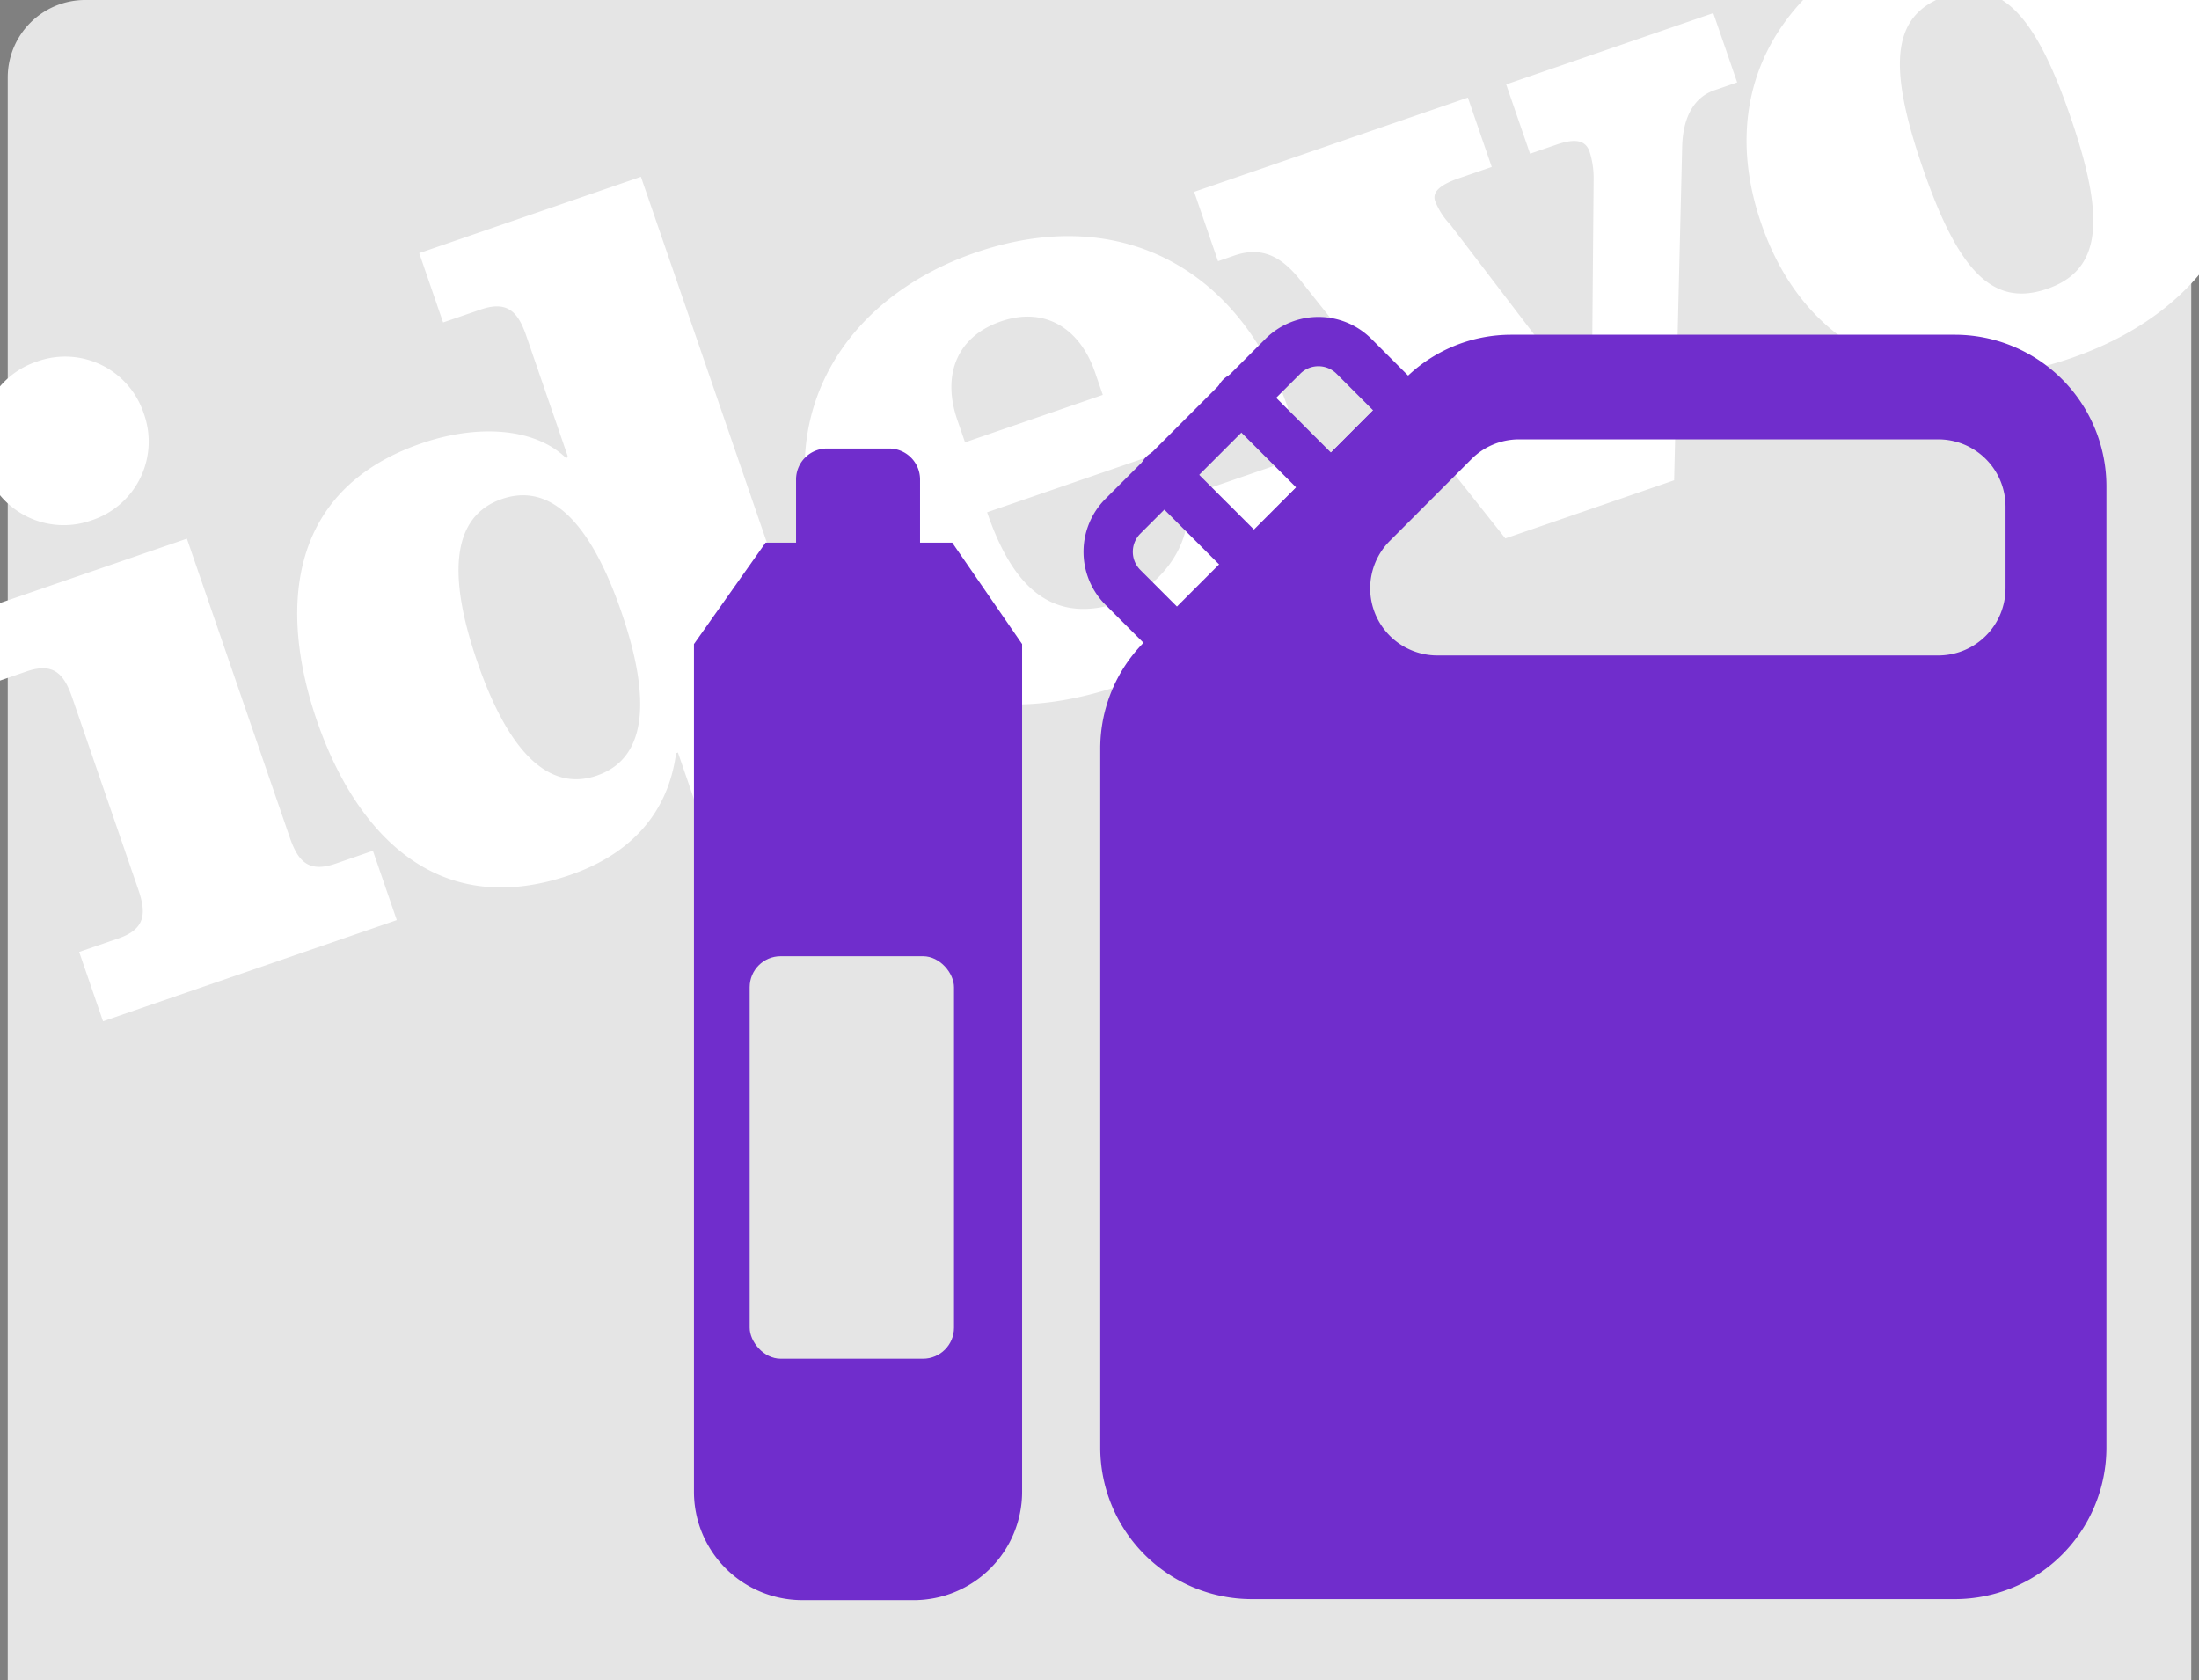
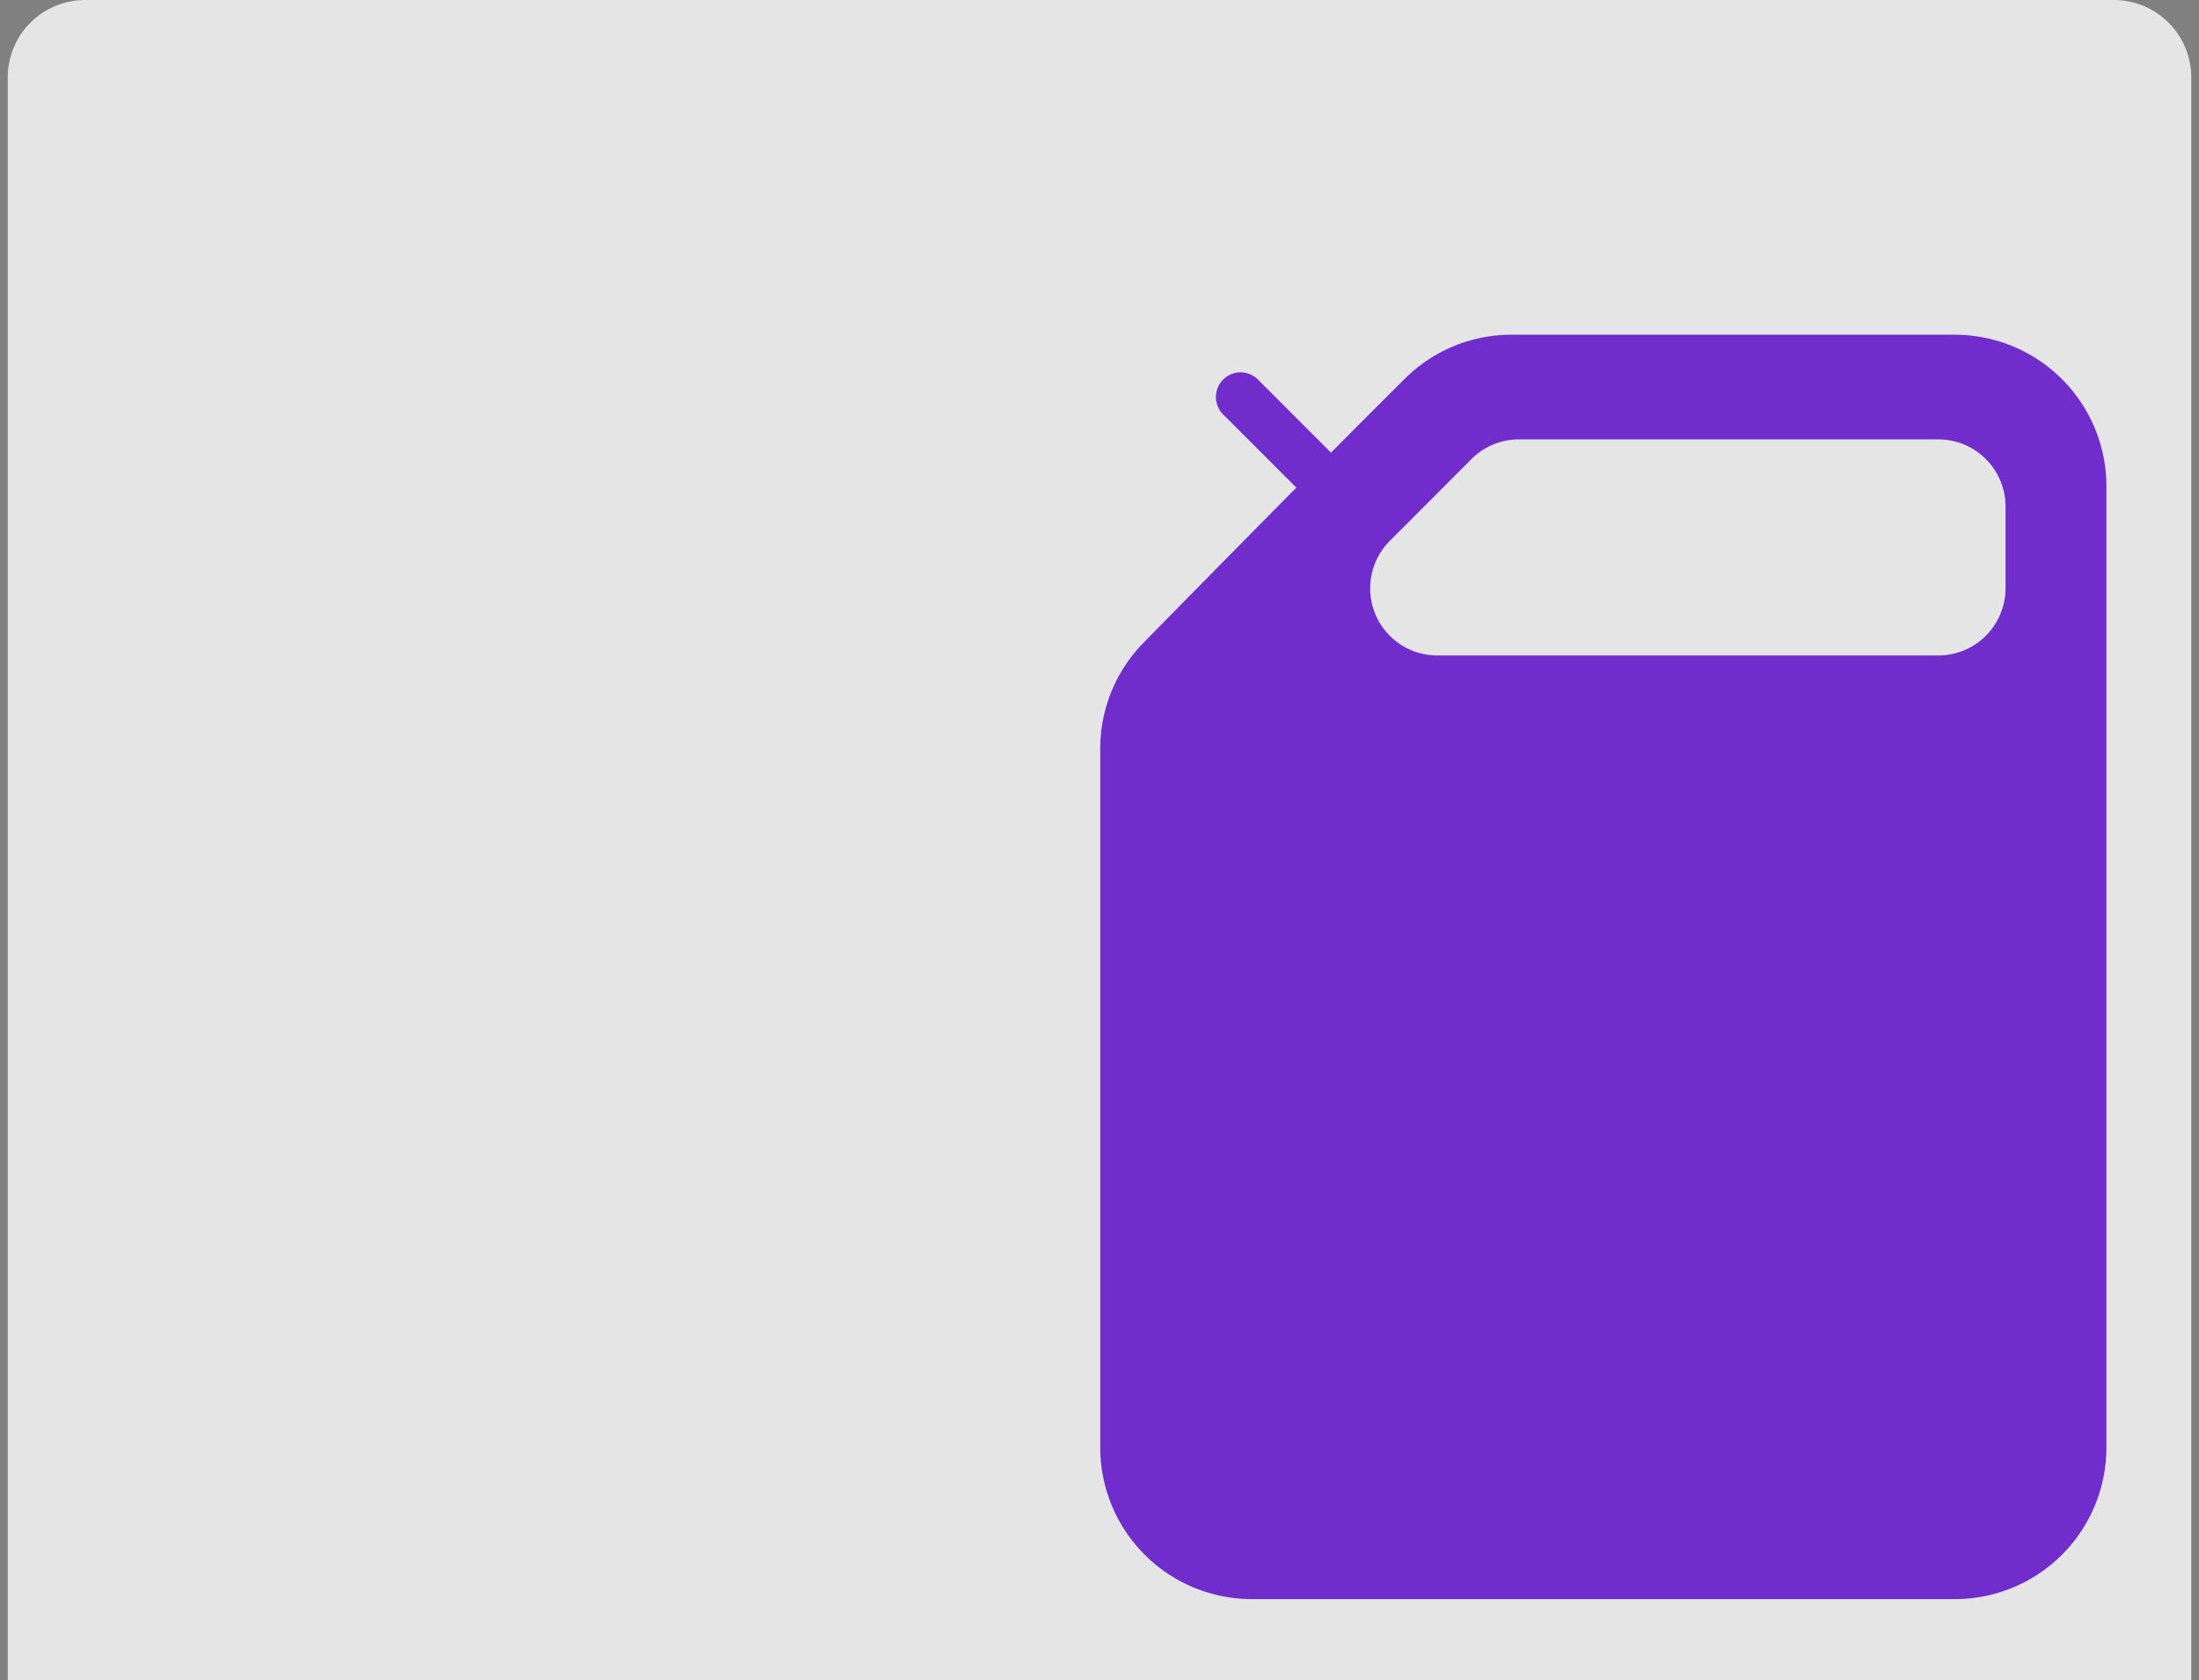
<svg xmlns="http://www.w3.org/2000/svg" viewBox="0 0 284 217">
  <rect x="0" y="0" width="284" height="217" fill="#808080" stroke="none" />
  <g transform="translate(-6072 -15095)">
    <g transform="translate(5301 14054)">
      <g transform="translate(771.138 1041)">
        <path d="M10,0H272a10,10,0,0,1,10,10V217a0,0,0,0,1,0,0H0a0,0,0,0,1,0,0V10A10,10,0,0,1,10,0Z" transform="translate(0.862)" fill="#e5e5e5" />
        <g transform="translate(0)" clip-path="url(#clip-path)">
          <g transform="translate(-14.318 53.221) rotate(-19)">
            <g transform="translate(0 0)" clip-path="url(#clip-path-2)">
-               <path d="M268.56,32.794c7.477,0,10.094,6.038,10.094,20.008s-2.617,20.008-10.094,20.008S258.465,66.773,258.465,52.8s2.617-20.008,10.095-20.008m0-9.472c-18.569,0-32.153,10.537-32.153,29.48s13.584,29.479,32.153,29.479S300.713,71.745,300.713,52.8s-13.584-29.48-32.153-29.48M168.488,34.57h2.244c3.863,0,5.732,2.25,6.979,5.683l14.207,40.253h23.055l14.954-40.253c1.247-3.433,3.365-5.683,6.356-5.683H239.4V25.1H211.11V34.57h3.49c2.118,0,3.863.355,3.863,2.25a11.106,11.106,0,0,1-.624,3.433l-9.845,27.822h-.249L198.4,39.9a9.4,9.4,0,0,1-.873-3.551c0-1.421,1.745-1.776,3.863-1.776h4.487V25.1H168.488ZM129.98,46.054V42.976c0-6.038,3.365-10.181,9.471-10.181,5.982,0,9.346,4.144,9.346,10.181v3.078Zm40.876,9.471c0-18.469-11.341-32.2-31.654-32.2-17.821,0-31.53,11.129-31.53,29.48,0,18.232,10.219,29.479,31.53,29.479,13.459,0,28.04-6.157,30.034-20.363H154.78C153.659,68.9,146.555,72.1,142.193,72.1c-10.469,0-12.462-8.288-12.462-16.575ZM81.876,80.506h29.037V71.035h-4.86c-3.614,0-4.486-1.776-4.486-5.091V0H71.284V9.471h5.109c3.614,0,4.486,1.776,4.486,5.091V31.018l-.249.237c-2.617-5.209-9.6-7.933-17.073-7.933-18.818,0-24.426,15.036-24.426,29.48s5.608,29.479,24.426,29.479c7.976,0,14.456-3.2,18.07-10.418h.249ZM71.035,71.272c-6.979,0-9.846-7.341-9.846-18.943S64.056,33.5,71.035,33.5s9.845,7.222,9.845,18.824-2.867,18.943-9.845,18.943M30.907,25.1H0V34.57H5.733c3.614,0,4.486,1.776,4.486,5.091V65.944c0,3.315-.872,5.091-4.486,5.091H.374v9.471H40.5V71.035H35.393c-3.614,0-4.486-1.776-4.486-5.091Z" transform="translate(0 2.833)" fill="#fff" />
-               <path d="M10.842,0A10.694,10.694,0,0,0,0,10.842,10.694,10.694,0,0,0,10.842,21.684,10.694,10.694,0,0,0,21.685,10.842,10.694,10.694,0,0,0,10.842,0" transform="translate(9.222 0)" fill="#fff" />
-             </g>
+               </g>
          </g>
        </g>
      </g>
      <g transform="translate(910.936 1081.931)">
        <path d="M110.364,163.3H19.6A19.59,19.59,0,0,1,0,143.721V53.484A19.48,19.48,0,0,1,5.6,39.772C15.578,29.6,29.527,15.435,39.321,5.7A19.457,19.457,0,0,1,53.075,0h57.289a19.589,19.589,0,0,1,19.583,19.582V143.721A19.589,19.589,0,0,1,110.364,163.3ZM54.057,13.513a8.67,8.67,0,0,0-6.111,2.544L37.4,26.622a8.67,8.67,0,0,0,6.136,14.8h64.709a8.683,8.683,0,0,0,8.672-8.672V22.181a8.682,8.682,0,0,0-8.672-8.668H54.057Z" transform="translate(2.161 2.301)" fill="#702dcc" />
-         <path d="M180.209,129.094a3.167,3.167,0,0,1-2.251-.933l-6.982-6.982a9.678,9.678,0,0,1,0-13.69l20.653-20.653a9.679,9.679,0,0,1,13.692,0l6.978,6.98a3.185,3.185,0,0,1,0,4.514L182.46,128.16a3.169,3.169,0,0,1-2.251.934Zm18.264-38.726a3.3,3.3,0,0,0-2.341.967l-20.657,20.657a3.314,3.314,0,0,0,0,4.683l4.729,4.729,25.34-25.336-4.729-4.731a3.3,3.3,0,0,0-2.343-.969Z" transform="translate(-168.139 -83.998)" fill="#702dcc" />
-         <path d="M219.355,188.374a3.185,3.185,0,0,1-2.252-.932l-11.576-11.576a3.184,3.184,0,1,1,4.5-4.5l11.576,11.575a3.185,3.185,0,0,1-2.253,5.436Z" transform="translate(-197.339 -153.226)" fill="#702dcc" />
        <path d="M269.331,138.4a3.173,3.173,0,0,1-2.253-.934L255.5,125.892a3.185,3.185,0,1,1,4.5-4.5l11.568,11.577a3.185,3.185,0,0,1-2.251,5.436Z" transform="translate(-237.367 -113.199)" fill="#702dcc" />
      </g>
      <g transform="translate(860.624 1098.925)">
-         <path d="M14,148.738a14,14,0,0,1-14-14V25.258h42.38v109.48a14,14,0,0,1-14,14ZM0,25.257l9.253-13.1h3.933V4a4,4,0,0,1,4-4H25.2a4,4,0,0,1,4,4v8.161h4.156l9.027,13.1Z" transform="translate(0)" fill="#702dcc" />
        <rect width="26.389" height="51.978" rx="4" transform="translate(33.585 117.551) rotate(180)" fill="#e5e5e5" />
      </g>
    </g>
  </g>
</svg>